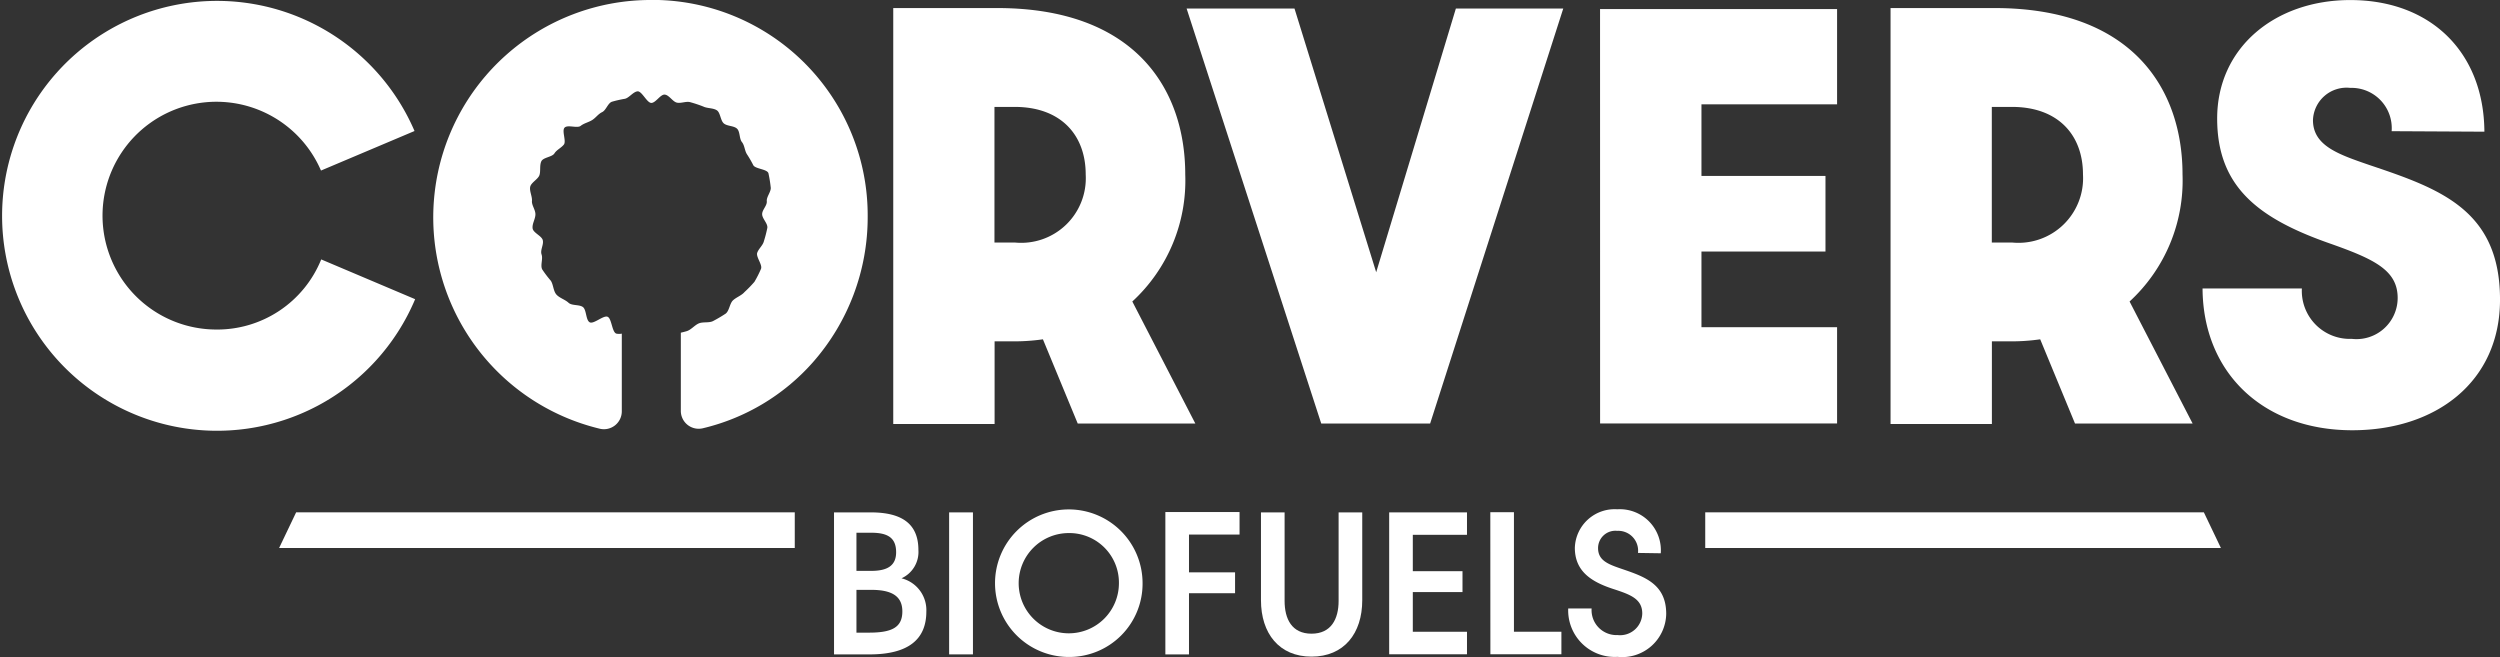
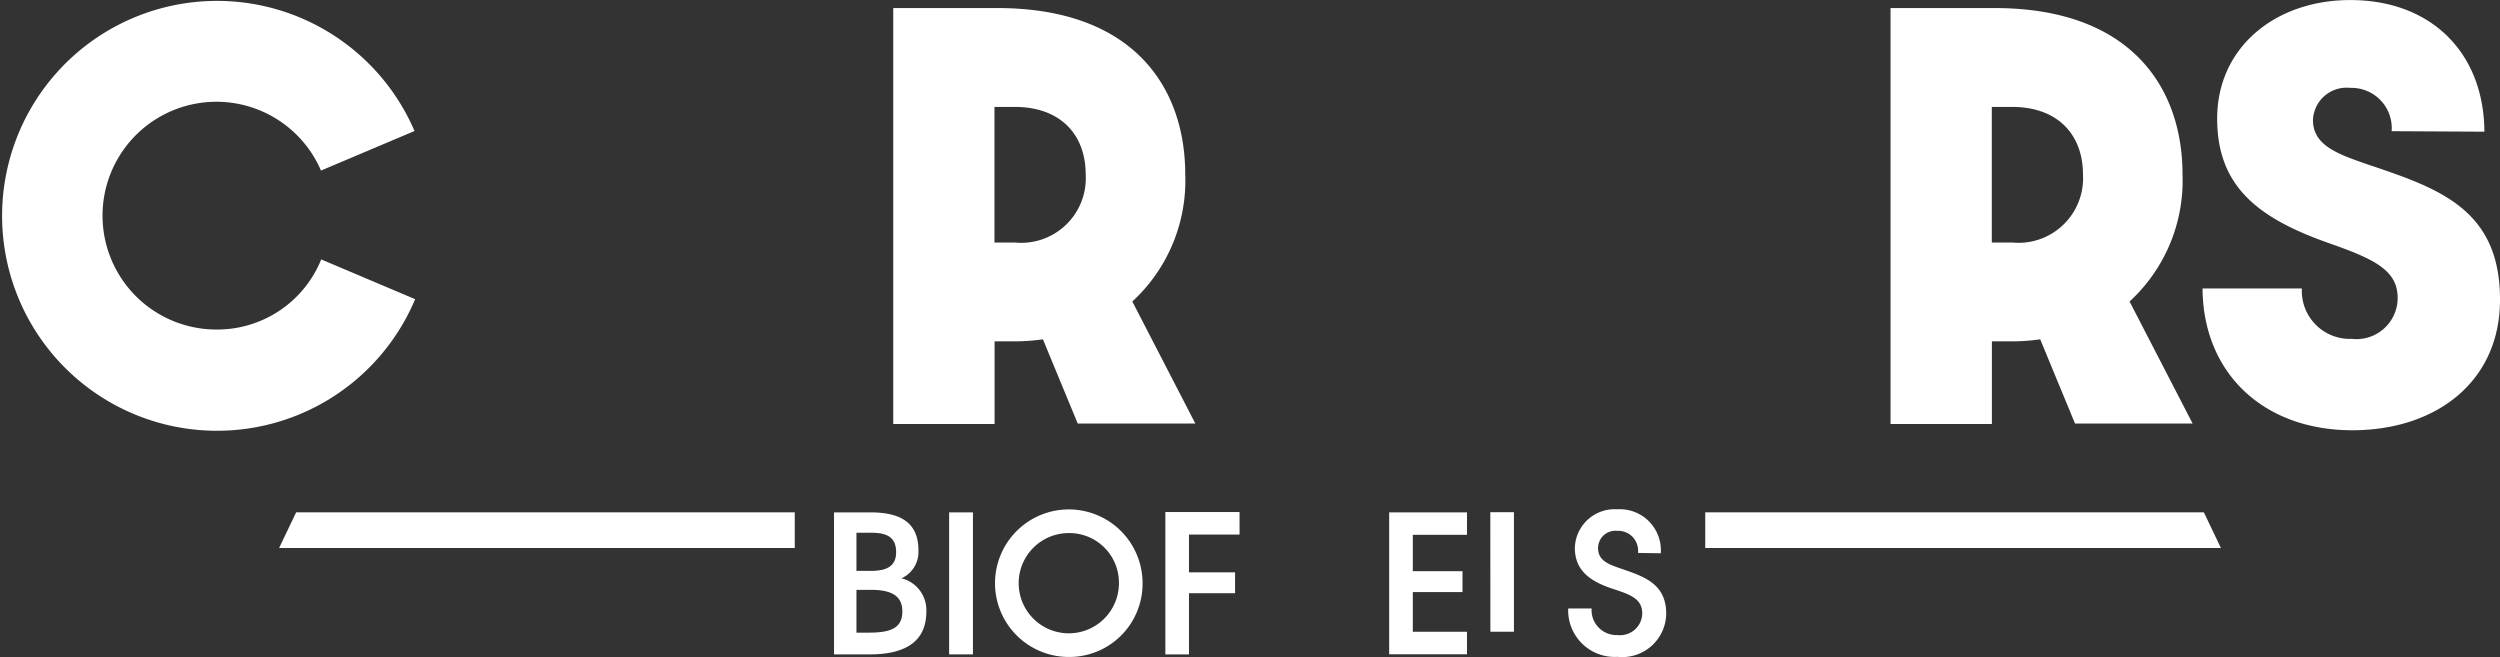
<svg xmlns="http://www.w3.org/2000/svg" width="144.335" height="37.93" viewBox="0 0 144.335 37.93">
  <rect x="0" y="0" width="144.335" height="37.93" fill="#333333" stroke="none" />
  <g id="Group_218" data-name="Group 218" transform="translate(-4648.385 195.662)">
    <path id="Path_183" data-name="Path 183" d="M3941.407,245.908l-2.009-4.861a11.7,11.7,0,0,1-1.8.117h-.99v4.774h-5.851V221.922h6c7.918,0,10.858,4.629,10.858,9.607a9.483,9.483,0,0,1-3.056,7.335l3.638,7.044Zm-3.639-10.45a3.731,3.731,0,0,0,4.1-3.929c0-2.271-1.427-3.9-4.1-3.9H3936.6v7.83Z" transform="translate(769.199 -417.119)" fill="#fff" />
-     <path id="Path_184" data-name="Path 184" d="M4217.419,222.421h6.229l4.716,15.224,4.6-15.224h6.2l-7.685,23.957h-6.288Z" transform="translate(499.474 -417.589)" fill="#fff" />
-     <path id="Path_185" data-name="Path 185" d="M4621.315,222.909H4635v5.5h-7.83v4.134h7.16v4.366h-7.16v4.366H4635v5.559h-13.682Z" transform="translate(119.447 -418.048)" fill="#fff" />
    <path id="Path_186" data-name="Path 186" d="M4915.677,245.908l-2.009-4.861a11.69,11.69,0,0,1-1.8.117h-.989v4.774h-5.851V221.922h6c7.917,0,10.857,4.629,10.857,9.607a9.484,9.484,0,0,1-3.057,7.335l3.639,7.044Zm-3.639-10.45a3.731,3.731,0,0,0,4.1-3.929c0-2.271-1.427-3.9-4.1-3.9h-1.164v7.83Z" transform="translate(-147.494 -417.119)" fill="#fff" />
    <path id="Path_187" data-name="Path 187" d="M5209.913,230.7h5.734a2.772,2.772,0,0,0,2.882,2.911,2.38,2.38,0,0,0,2.649-2.358c0-1.6-1.338-2.241-3.9-3.144-4.163-1.455-6.521-3.289-6.521-7.219,0-4.1,3.348-6.84,7.686-6.84,4.657,0,7.713,3.027,7.742,7.6l-5.355-.029a2.323,2.323,0,0,0-2.387-2.5,1.941,1.941,0,0,0-2.155,1.863c0,1.484,1.485,1.979,3.26,2.591,4.076,1.368,7.539,2.591,7.539,7.772,0,4.745-3.7,7.54-8.528,7.54-5.152,0-8.616-3.319-8.646-8.18" transform="translate(-434.366 -409.709)" fill="#fff" />
    <path id="Path_188" data-name="Path 188" d="M3076.727,229.026a6.476,6.476,0,0,1-6.095,4.048,6.575,6.575,0,1,1,6.082-9.178l5.4-2.283a12.409,12.409,0,1,0,.036,9.709Z" transform="translate(1590.203 -409.711)" fill="#fff" />
-     <path id="Path_189" data-name="Path 189" d="M3493.987,214.049a12.55,12.55,0,0,0-2.923,24.755,1.032,1.032,0,0,0,1.258-1.009v-4.484a.786.786,0,0,1-.312,0c-.256-.073-.266-.87-.507-.973s-.807.446-1.036.317-.178-.724-.392-.88-.636-.066-.831-.249-.524-.273-.7-.475-.173-.568-.317-.79a6.511,6.511,0,0,1-.5-.658c-.119-.236.054-.6-.036-.86s.129-.558.071-.819-.558-.427-.59-.695.163-.536.163-.807-.224-.527-.2-.775-.158-.575-.1-.819.451-.431.531-.665,0-.568.11-.8.622-.244.755-.456.385-.312.544-.509-.134-.8.046-.982.729.056.926-.1.444-.2.658-.332.349-.351.58-.461.326-.514.565-.6a6.766,6.766,0,0,1,.753-.171c.244-.056.471-.4.724-.429s.543.668.8.668.529-.509.78-.48.451.407.695.463.553-.1.792-.02a7.39,7.39,0,0,1,.734.246c.227.112.565.078.778.215s.21.6.41.763.575.127.758.3.124.575.283.773.154.487.288.7a6.285,6.285,0,0,1,.366.631c.112.224.8.224.877.47a7.55,7.55,0,0,1,.129.792c.054.246-.251.563-.224.819s-.268.492-.268.751.329.529.3.787a7.39,7.39,0,0,1-.195.76c-.058.256-.307.439-.39.683s.332.712.212.943a6.27,6.27,0,0,1-.373.734,7.386,7.386,0,0,1-.575.592c-.171.2-.478.3-.666.48s-.209.6-.417.761a8.138,8.138,0,0,1-.717.424c-.229.129-.59.039-.833.141s-.449.373-.7.449c-.11.032-.224.061-.341.088v4.513a1.031,1.031,0,0,0,1.26,1.008,12.259,12.259,0,0,0,6.347-3.792,12.671,12.671,0,0,0,3.181-8.417,12.441,12.441,0,0,0-12.524-12.524" transform="translate(1191.962 -409.711)" fill="#fff" />
    <path id="Path_190" data-name="Path 190" d="M3872.957,714.616h2.122c1.833,0,2.75.687,2.75,2.172a1.669,1.669,0,0,1-.976,1.634,1.891,1.891,0,0,1,1.434,1.923c0,1.6-1.036,2.47-3.277,2.47h-2.052Zm2.152,3.377c.926,0,1.434-.3,1.434-1.076,0-.837-.488-1.126-1.434-1.126h-.857v2.2Zm-.13,3.566c1.315,0,1.923-.3,1.923-1.225,0-.877-.6-1.245-1.793-1.245h-.857v2.47Z" transform="translate(823.579 -880.696)" fill="#fff" />
    <rect id="Rectangle_200" data-name="Rectangle 200" width="1.375" height="8.198" transform="translate(4703.182 -166.08)" fill="#fff" />
    <path id="Path_191" data-name="Path 191" d="M4034.52,720.264a4.259,4.259,0,1,1,4.254-4.263,4.23,4.23,0,0,1-4.254,4.263m0-7.153a2.894,2.894,0,1,0,2.889,2.889,2.862,2.862,0,0,0-2.889-2.889" transform="translate(675.576 -877.997)" fill="#fff" />
    <path id="Path_192" data-name="Path 192" d="M4196.657,714.28h4.283v1.3h-2.919v2.182h2.66v1.205h-2.66V722.5h-1.364Z" transform="translate(519.009 -880.38)" fill="#fff" />
-     <path id="Path_193" data-name="Path 193" d="M4290.058,719.686v-5.07h1.364v5.11c0,1.046.419,1.893,1.554,1.893s1.564-.847,1.564-1.893v-5.11h1.365v5.07c0,1.923-1.056,3.258-2.929,3.258s-2.918-1.345-2.918-3.258" transform="translate(431.128 -880.696)" fill="#fff" />
    <path id="Path_194" data-name="Path 194" d="M4415.323,714.616h4.492v1.295h-3.128v2.1h2.869v1.206h-2.869v2.291h3.128v1.3h-4.492Z" transform="translate(313.265 -880.696)" fill="#fff" />
-     <path id="Path_195" data-name="Path 195" d="M4514.118,714.448h1.364v6.9h2.74v1.3h-4.1Z" transform="translate(220.309 -880.538)" fill="#fff" />
+     <path id="Path_195" data-name="Path 195" d="M4514.118,714.448h1.364v6.9h2.74h-4.1Z" transform="translate(220.309 -880.538)" fill="#fff" />
    <path id="Path_196" data-name="Path 196" d="M4590.324,717.307h1.345a1.44,1.44,0,0,0,1.5,1.534,1.279,1.279,0,0,0,1.424-1.245c0-.857-.707-1.1-1.7-1.424-1.306-.428-2.192-1.056-2.192-2.371a2.3,2.3,0,0,1,2.451-2.222,2.371,2.371,0,0,1,2.51,2.54l-1.315-.02a1.147,1.147,0,0,0-1.2-1.275,1,1,0,0,0-1.105,1c0,.707.578.926,1.334,1.185,1.345.458,2.6.877,2.6,2.61a2.541,2.541,0,0,1-2.809,2.48,2.688,2.688,0,0,1-2.849-2.789" transform="translate(148.606 -877.838)" fill="#fff" />
    <path id="Path_197" data-name="Path 197" d="M3330.828,716.648H3360.6v-2.06h-28.788Z" transform="translate(1333.67 -880.67)" fill="#fff" />
    <path id="Path_198" data-name="Path 198" d="M4753.863,716.648H4724.09v-2.06h28.788Z" transform="translate(22.745 -880.67)" fill="#fff" />
  </g>
</svg>